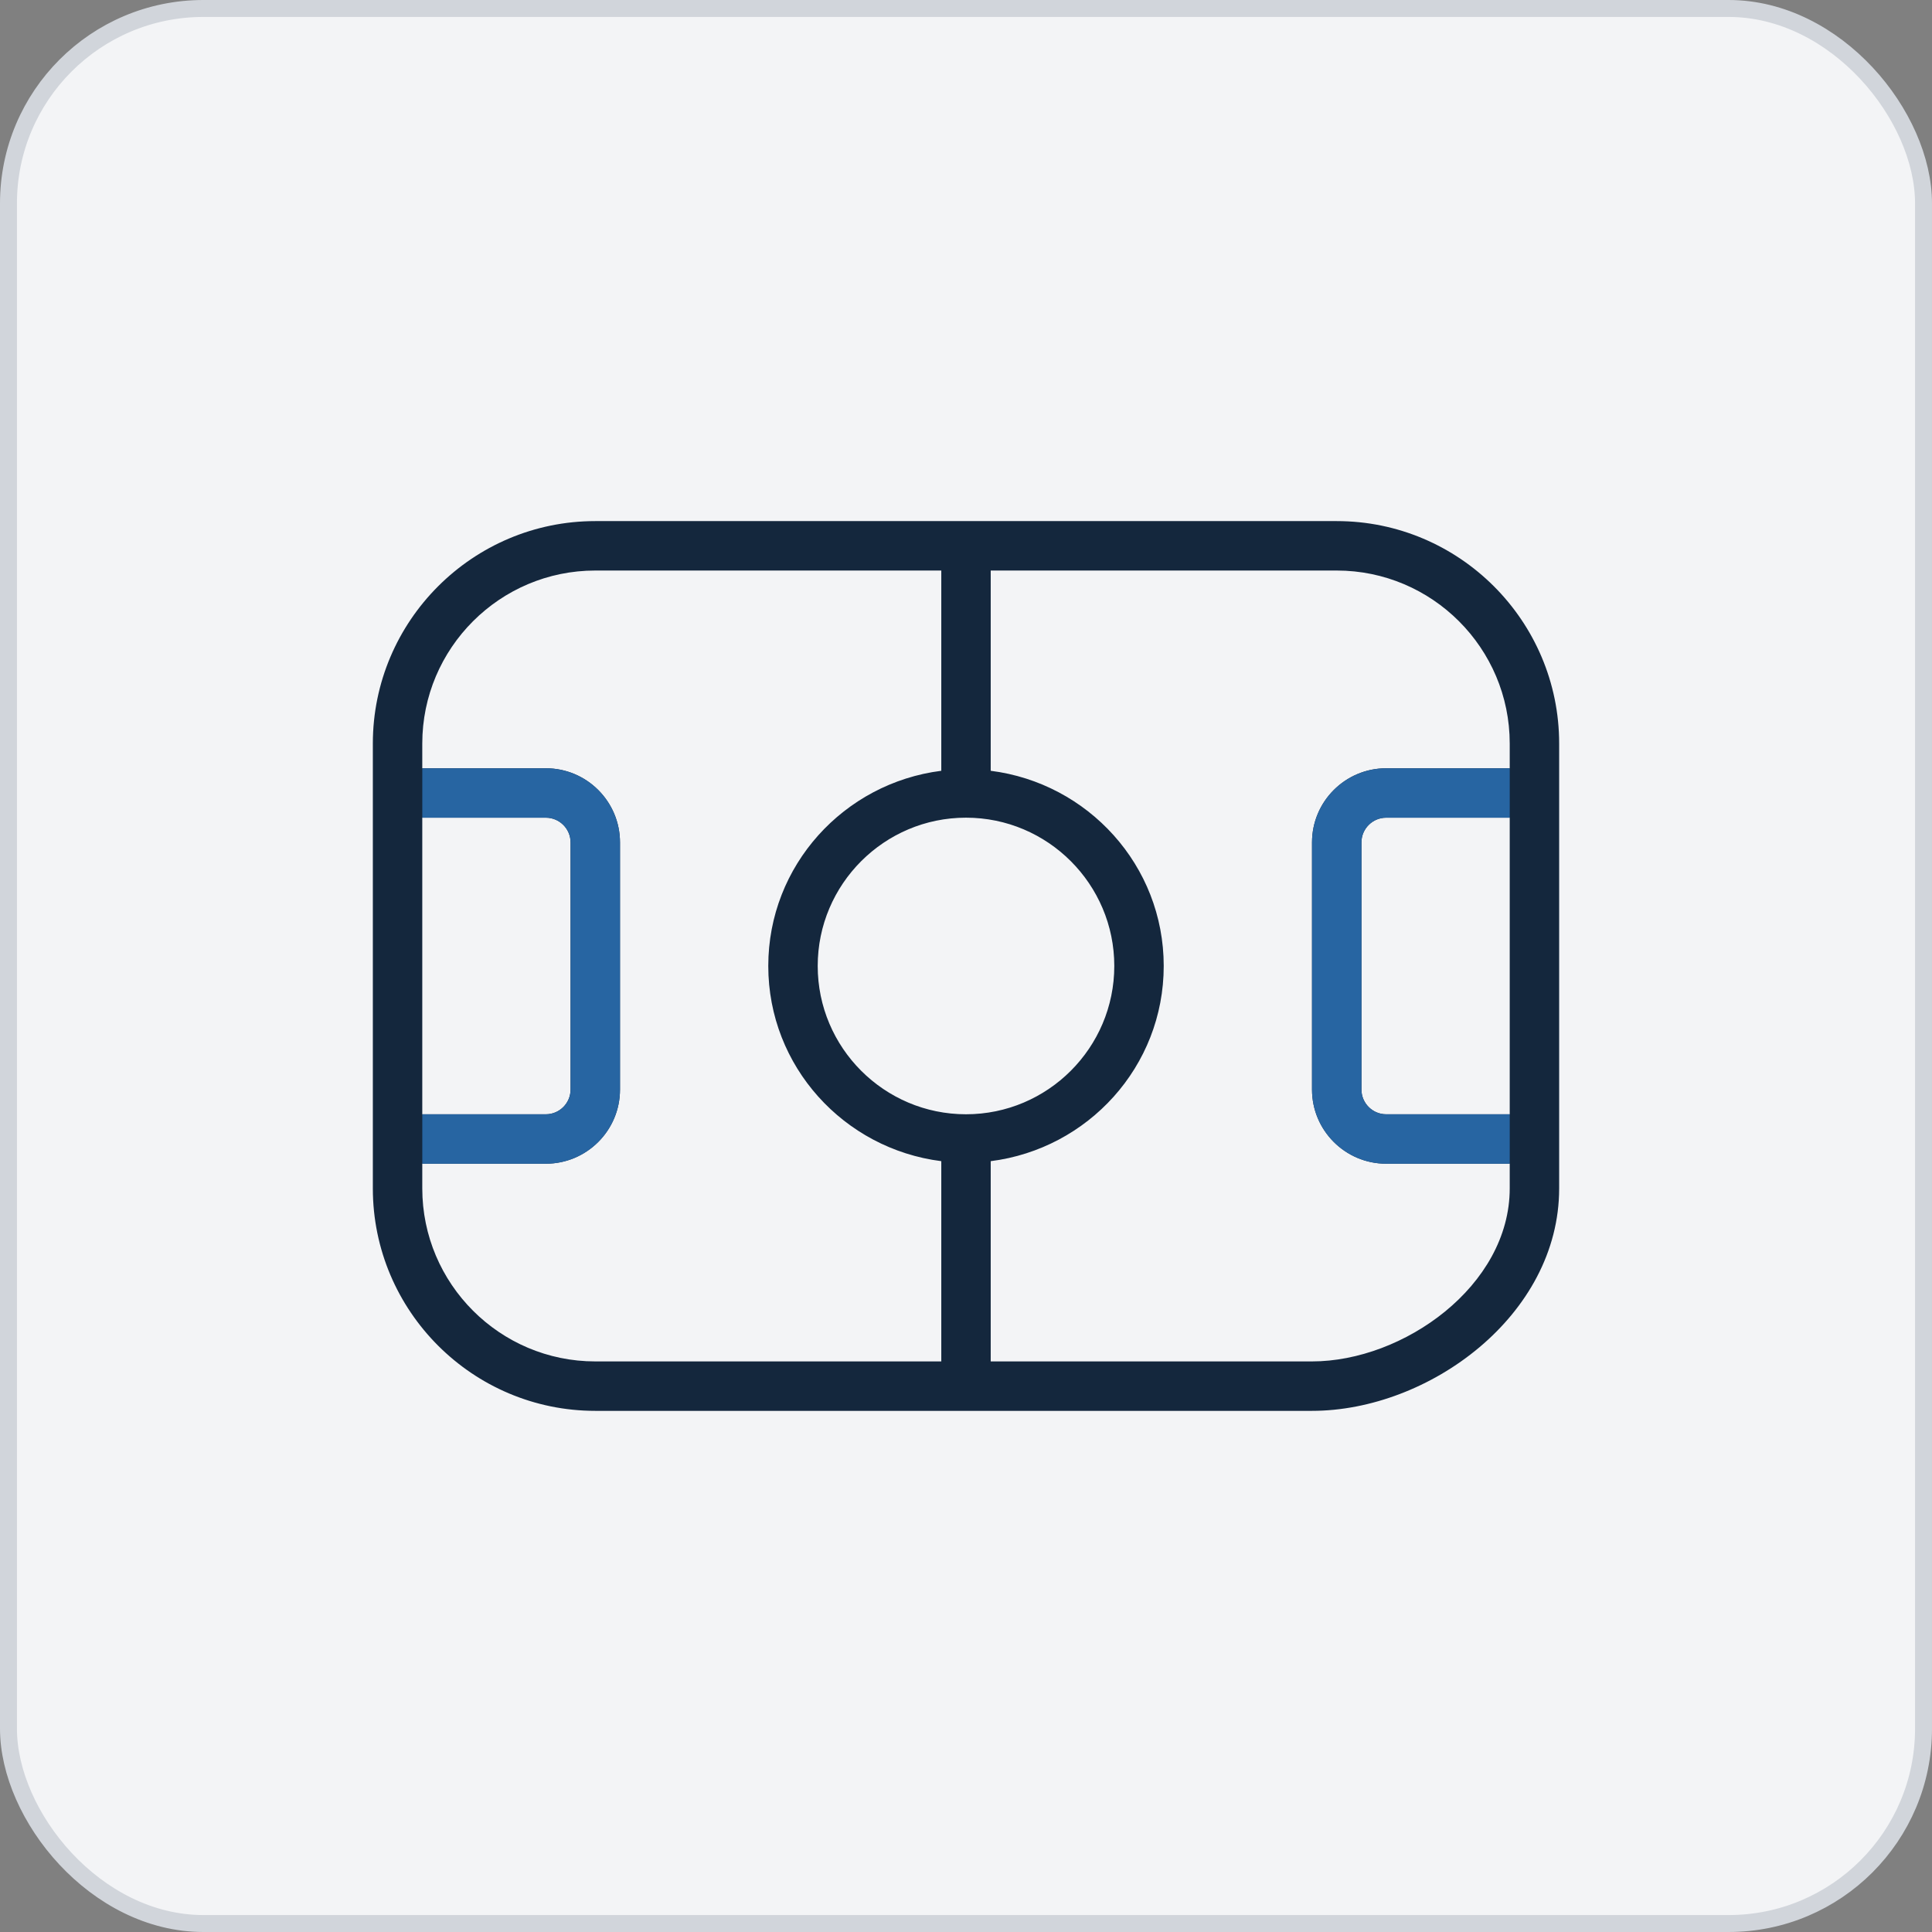
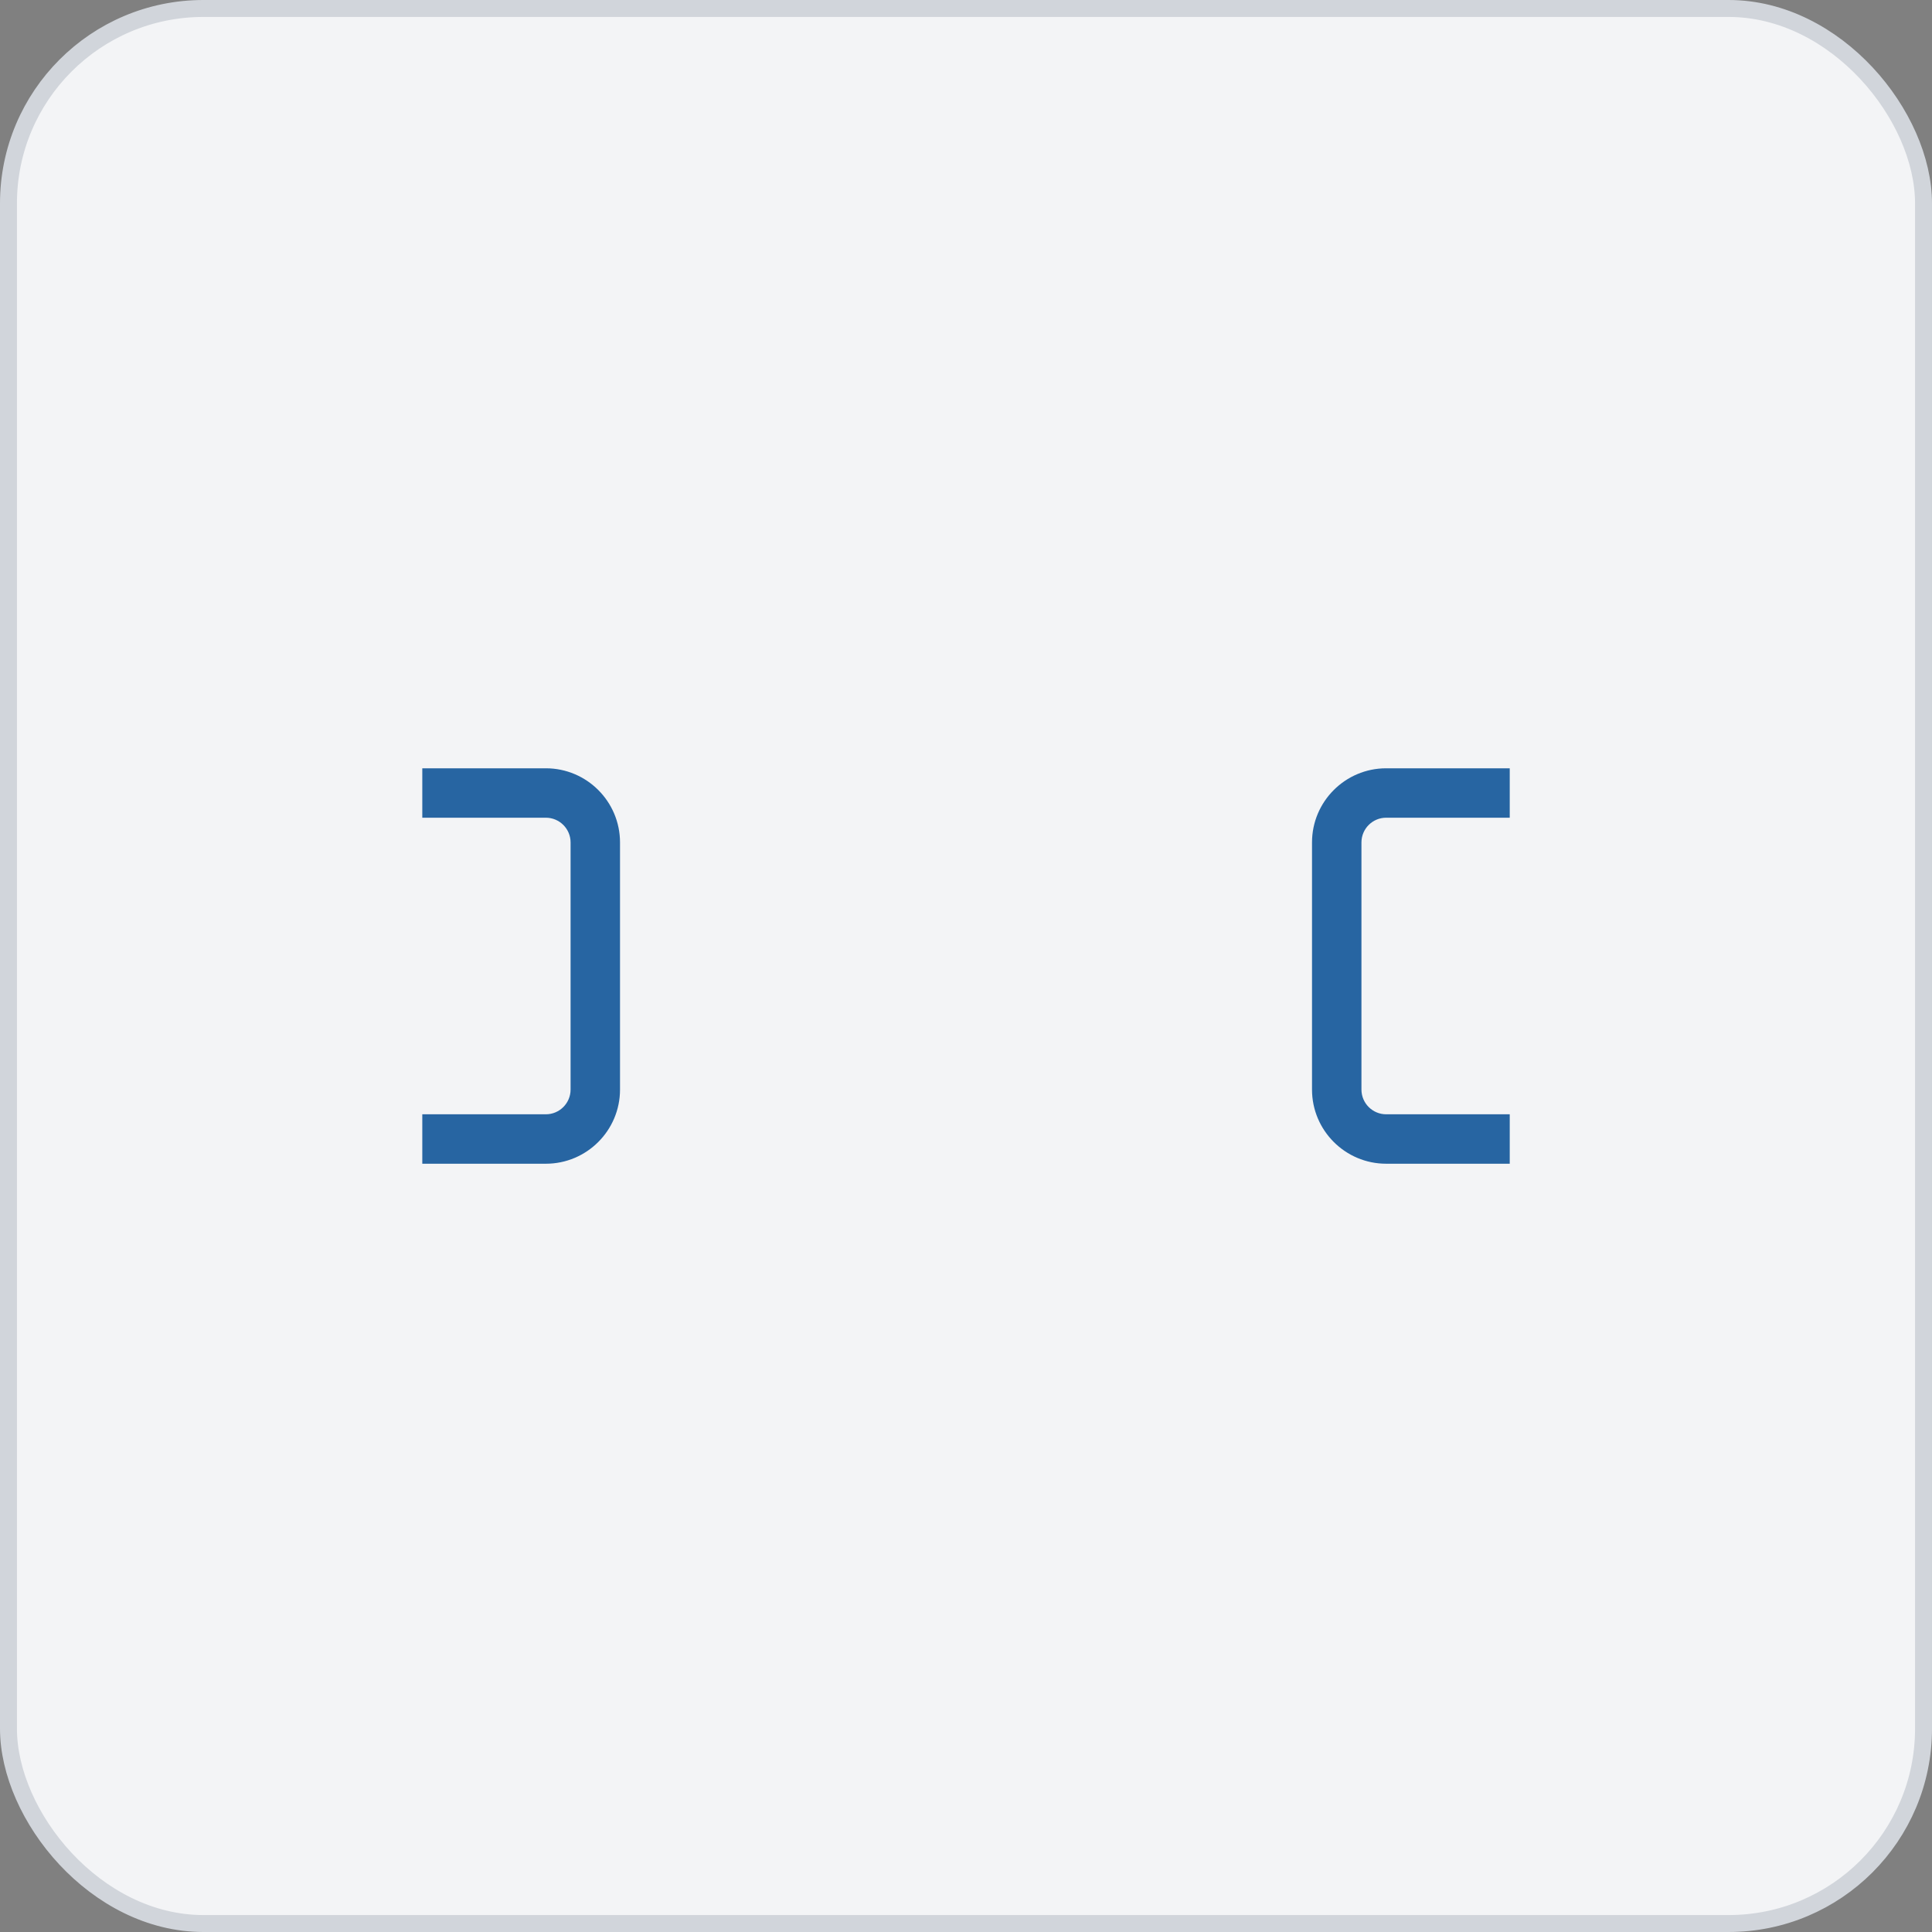
<svg xmlns="http://www.w3.org/2000/svg" width="114" height="114" viewBox="0 0 114 114" fill="none">
  <rect x="0" y="0" width="114" height="114" fill="#808080" stroke="none" />
  <rect x="0.5" y="0.5" width="113" height="113" rx="11.5" fill="#F3F4F6" />
  <rect x="0.5" y="0.5" width="113" height="113" rx="11.5" stroke="#D1D5DB" />
  <g clip-path="url(#clip0_7200_35343)">
-     <path d="M78.875 30.748H35.125C27.889 30.748 22 36.637 22 43.873V70.124C22 77.36 27.889 83.249 35.125 83.249H77.417C84.3 83.249 92 77.634 92 70.124V43.873C92 36.637 86.111 30.748 78.875 30.748ZM89.083 65.749H81.792C80.987 65.749 80.333 65.092 80.333 64.29V49.707C80.333 48.905 80.987 48.248 81.792 48.248H89.083V65.749ZM57 65.749C52.176 65.749 48.25 61.823 48.25 56.998C48.25 52.174 52.176 48.248 57 48.248C61.824 48.248 65.75 52.174 65.75 56.998C65.75 61.823 61.824 65.749 57 65.749ZM24.917 48.248H32.208C33.013 48.248 33.667 48.905 33.667 49.707V64.29C33.667 65.092 33.013 65.749 32.208 65.749H24.917V48.248ZM24.917 70.124V68.665H32.208C34.62 68.665 36.583 66.702 36.583 64.29V49.707C36.583 47.295 34.62 45.332 32.208 45.332H24.917V43.873C24.917 38.244 29.496 33.665 35.125 33.665H55.542V45.481C49.802 46.207 45.333 51.066 45.333 56.998C45.333 62.931 49.802 67.79 55.542 68.516V80.332H35.125C29.496 80.332 24.917 75.753 24.917 70.124ZM77.417 80.332H58.458V68.516C64.198 67.79 68.667 62.931 68.667 56.998C68.667 51.066 64.198 46.207 58.458 45.481V33.665H78.875C84.504 33.665 89.083 38.244 89.083 43.873V45.332H81.792C79.38 45.332 77.417 47.295 77.417 49.707V64.29C77.417 66.702 79.38 68.665 81.792 68.665H89.083V70.124C89.083 75.872 82.812 80.332 77.417 80.332Z" fill="#14273D" />
    <path fill-rule="evenodd" clip-rule="evenodd" d="M24.918 45.334V48.25H32.21C33.015 48.25 33.668 48.906 33.668 49.709V64.292C33.668 65.094 33.015 65.75 32.21 65.75H24.918V68.667H32.21C34.622 68.667 36.585 66.704 36.585 64.292V49.709C36.585 47.296 34.622 45.334 32.21 45.334H24.918Z" fill="#2765A2" />
    <path fill-rule="evenodd" clip-rule="evenodd" d="M89.084 45.334V48.25H81.792C80.987 48.25 80.334 48.906 80.334 49.709V64.292C80.334 65.094 80.987 65.75 81.792 65.75H89.084V68.667H81.792C79.38 68.667 77.417 66.704 77.417 64.292V49.709C77.417 47.296 79.38 45.334 81.792 45.334H89.084Z" fill="#2765A2" />
  </g>
  <defs>
    <clipPath id="clip0_7200_35343">
      <rect width="70" height="70" fill="white" transform="translate(22 22)" />
    </clipPath>
  </defs>
</svg>